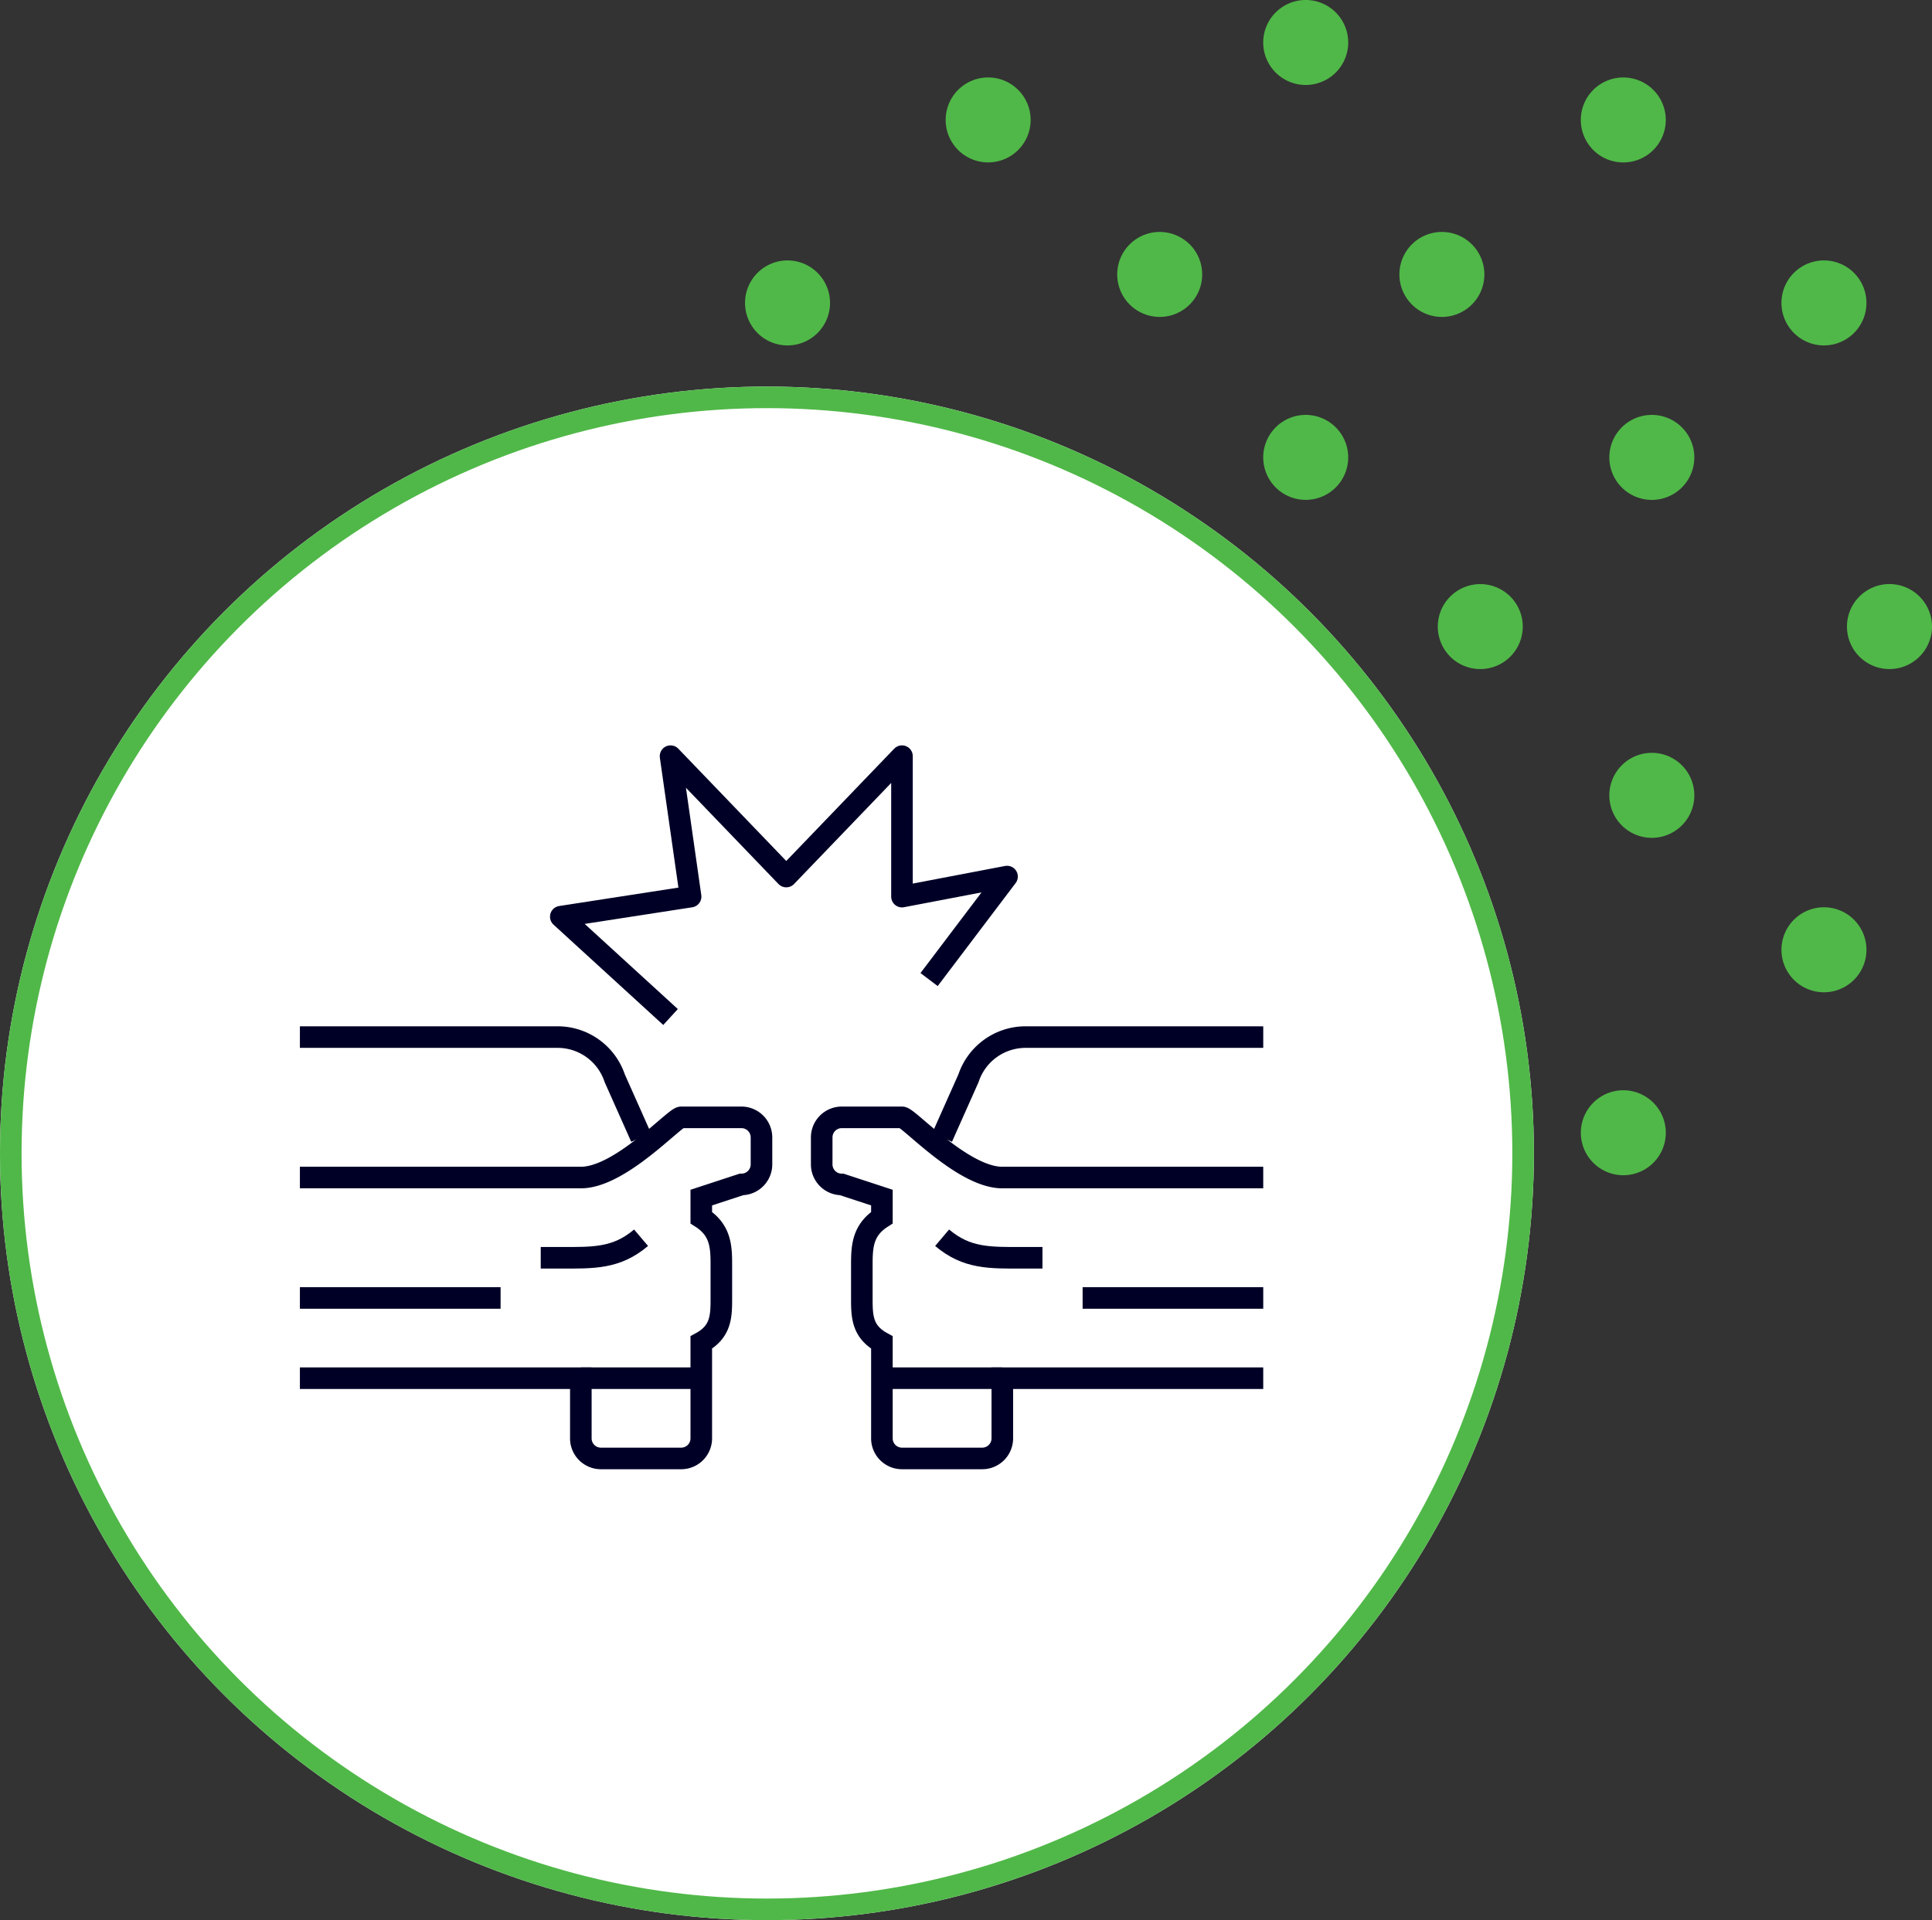
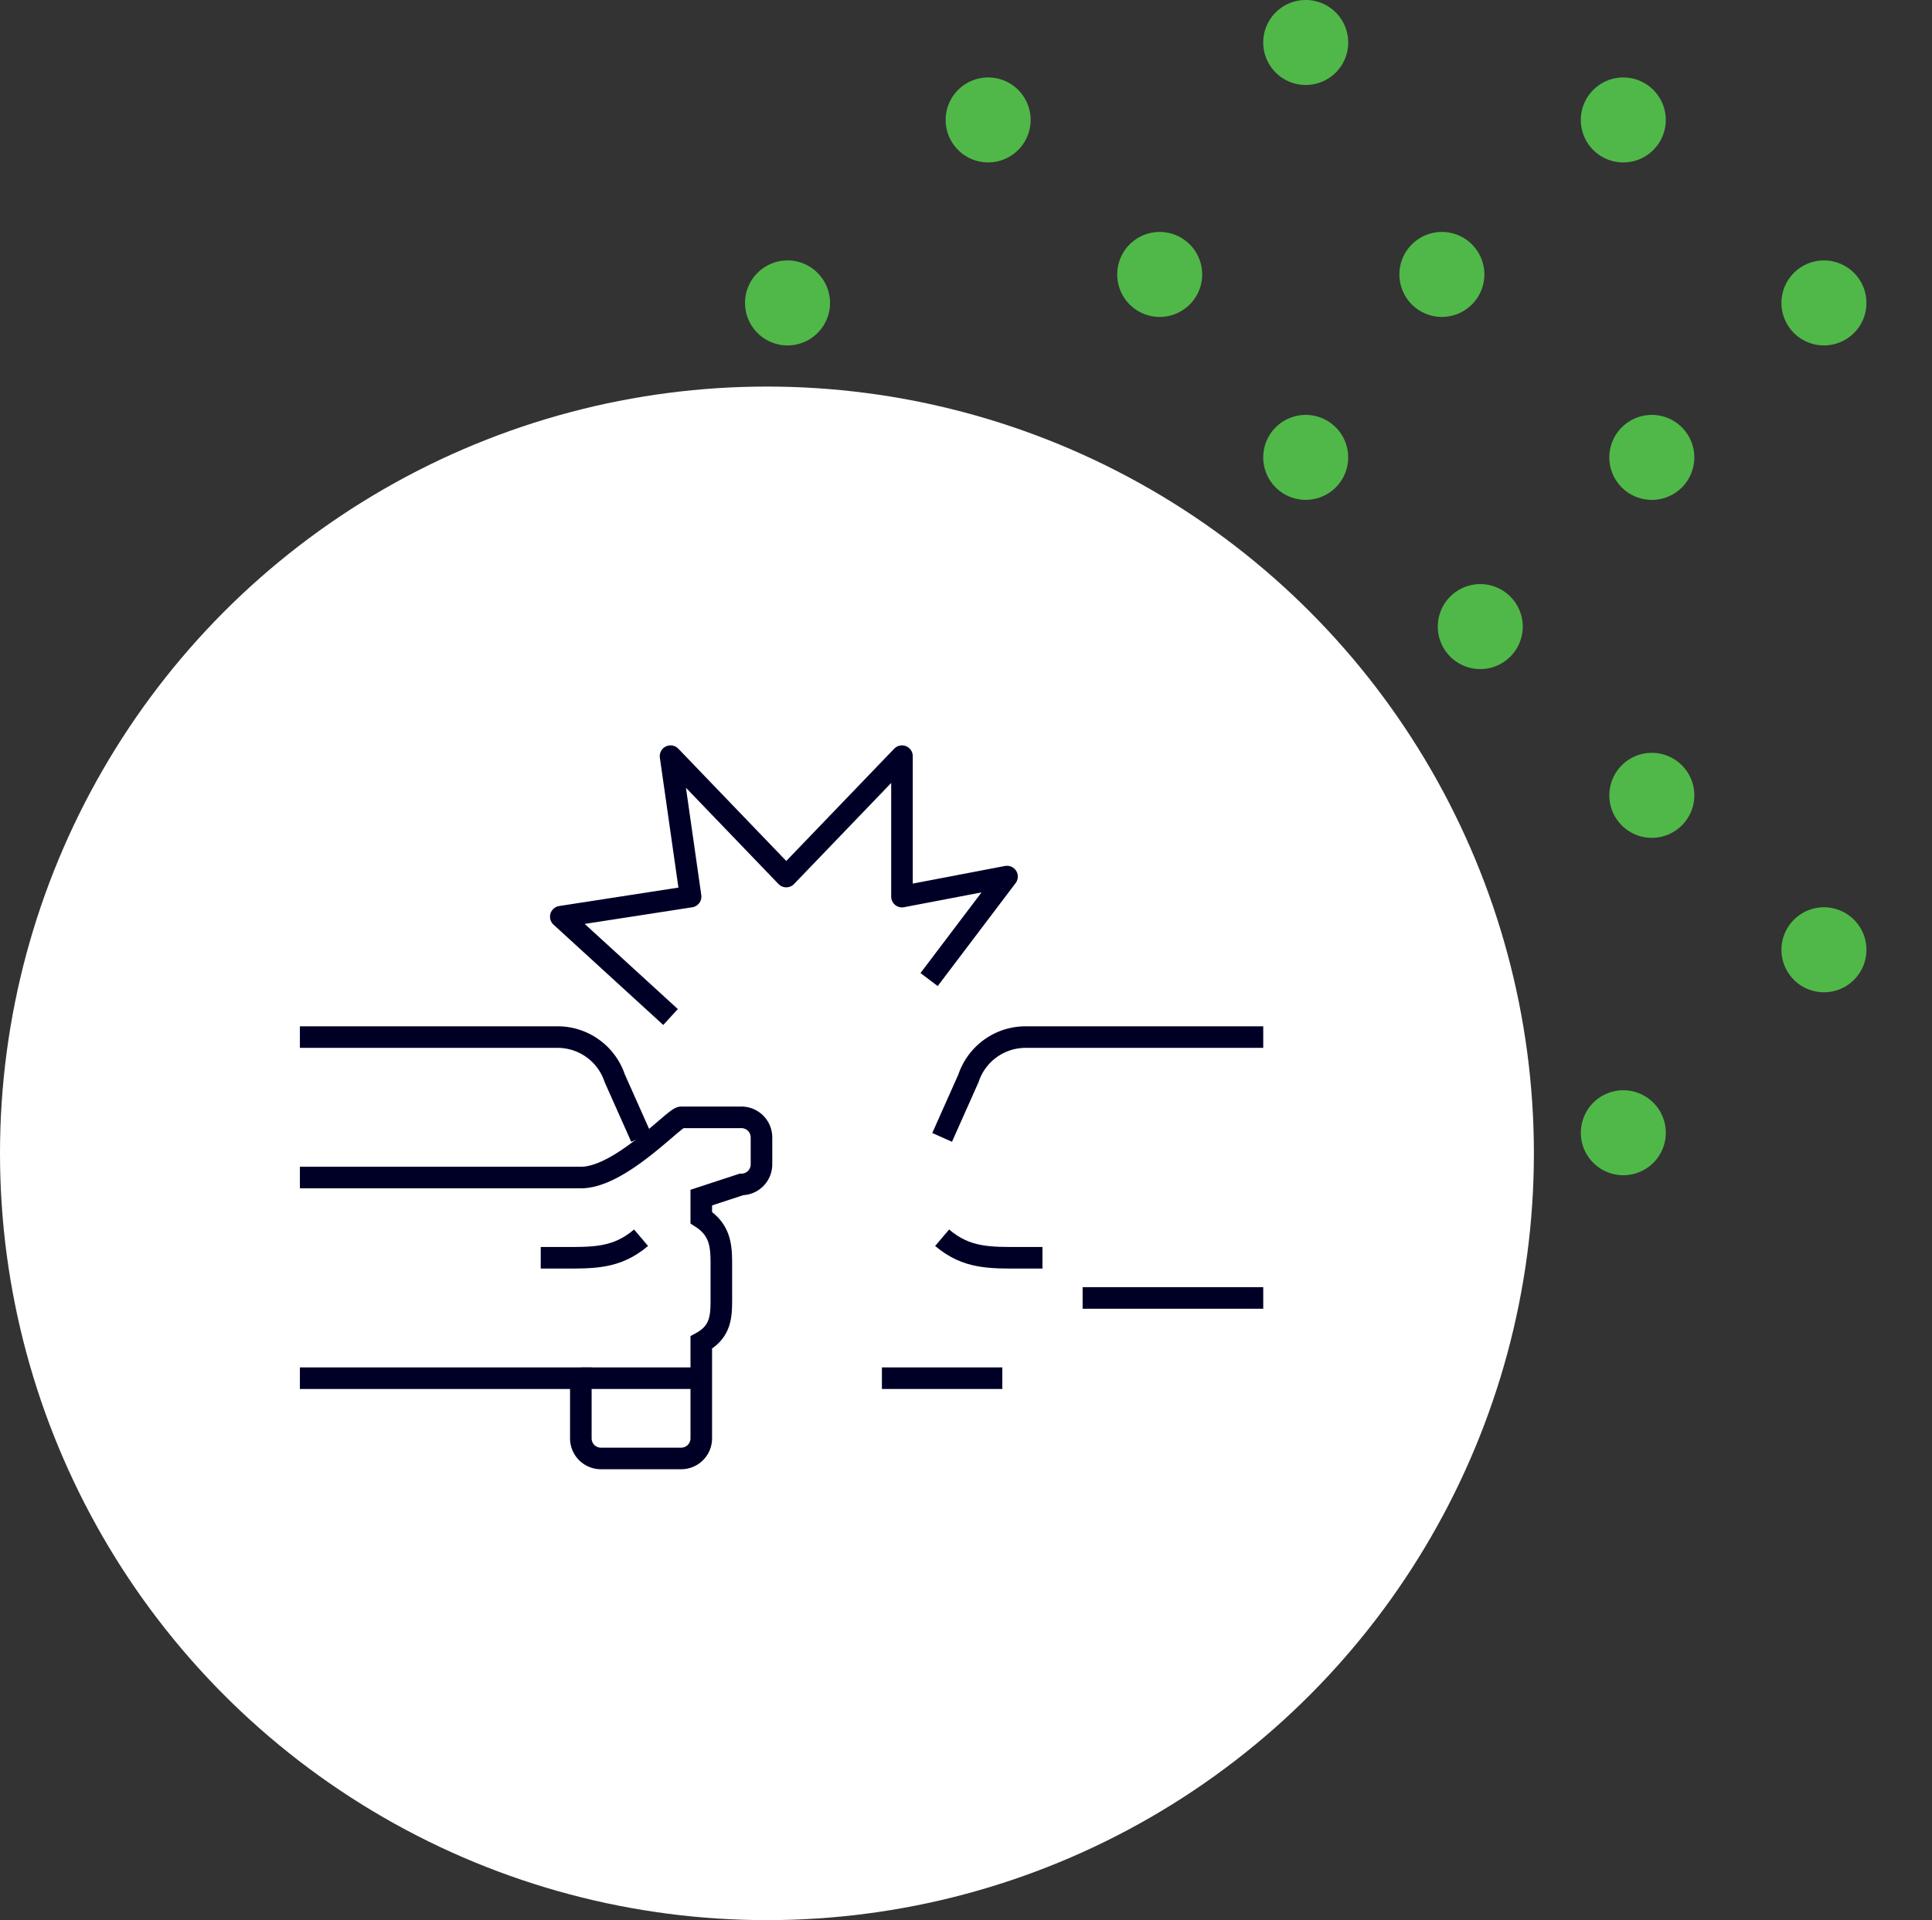
<svg xmlns="http://www.w3.org/2000/svg" id="Crash_Icon" data-name="Crash Icon" width="179.076" height="178.013" viewBox="0 0 179.076 178.013">
  <rect x="0" y="0" width="179.076" height="178.013" fill="#333333" stroke="none" />
  <defs>
    <clipPath id="clip-path">
      <rect id="Rectangle_2290" data-name="Rectangle 2290" width="89.292" height="67.589" fill="none" stroke="#707070" stroke-width="2" />
    </clipPath>
  </defs>
  <g id="Graphic_Element" data-name="Graphic Element">
    <g id="Ellipse_20" data-name="Ellipse 20" transform="translate(0 35.838)" fill="#fff" stroke="#50b848" stroke-width="2">
      <circle cx="71.088" cy="71.088" r="71.088" stroke="none" />
-       <circle cx="71.088" cy="71.088" r="70.088" fill="none" />
    </g>
    <g id="Group_3888" data-name="Group 3888" transform="translate(69.056)">
      <path id="Path_4689" data-name="Path 4689" d="M14.529,7.9a3.939,3.939,0,1,0,5.57,0,3.936,3.936,0,0,0-5.57,0" transform="translate(-13.374 17.399)" fill="#50b848" />
-       <path id="Path_4673" data-name="Path 4673" d="M48.633,16.281a3.94,3.94,0,1,0,0,5.57,3.94,3.94,0,0,0,0-5.57" transform="translate(60.232 39.022)" fill="#50b848" />
      <path id="Path_4674" data-name="Path 4674" d="M32.467,16.283a3.938,3.938,0,1,0,5.57,0,3.936,3.936,0,0,0-5.57,0" transform="translate(32.898 39.024)" fill="#50b848" />
      <path id="Path_4676" data-name="Path 4676" d="M36.171,29.392a3.938,3.938,0,1,0,5.57,0,3.936,3.936,0,0,0-5.57,0" transform="translate(42.453 72.84)" fill="#50b848" />
      <path id="Path_4679" data-name="Path 4679" d="M41.366,24.653a3.939,3.939,0,1,0,5.57,0,3.936,3.936,0,0,0-5.57,0" transform="translate(55.854 60.615)" fill="#50b848" />
      <path id="Path_4683" data-name="Path 4683" d="M36.909,20.653a3.939,3.939,0,1,0,5.57,0,3.936,3.936,0,0,0-5.57,0" transform="translate(44.357 50.297)" fill="#50b848" />
      <path id="Path_4685" data-name="Path 4685" d="M27.947,1.155a3.939,3.939,0,1,0,5.57,0,3.936,3.936,0,0,0-5.57,0" transform="translate(21.238 -0.001)" fill="#50b848" />
      <path id="Path_4686" data-name="Path 4686" d="M19.724,3.161a3.938,3.938,0,1,0,5.57,0,3.936,3.936,0,0,0-5.57,0" transform="translate(0.026 5.174)" fill="#50b848" />
      <path id="Path_4687" data-name="Path 4687" d="M41.74,8.731a3.938,3.938,0,1,0-5.57,0,3.936,3.936,0,0,0,5.57,0" transform="translate(42.451 5.174)" fill="#50b848" />
      <path id="Path_4688" data-name="Path 4688" d="M46.936,13.47a3.939,3.939,0,1,0-5.57,0,3.936,3.936,0,0,0,5.57,0" transform="translate(55.854 17.399)" fill="#50b848" />
      <path id="Path_4690" data-name="Path 4690" d="M29.736,12.732a3.938,3.938,0,1,0-5.57,0,3.936,3.936,0,0,0,5.57,0" transform="translate(11.485 15.495)" fill="#50b848" />
      <path id="Path_4691" data-name="Path 4691" d="M37.043,12.732a3.938,3.938,0,1,0-5.57,0,3.936,3.936,0,0,0,5.57,0" transform="translate(30.334 15.495)" fill="#50b848" />
      <path id="Path_4692" data-name="Path 4692" d="M36.909,11.9a3.939,3.939,0,1,0,5.57,0,3.936,3.936,0,0,0-5.57,0" transform="translate(44.357 27.72)" fill="#50b848" />
      <path id="Path_4694" data-name="Path 4694" d="M27.947,11.9a3.938,3.938,0,1,0,5.57,0,3.936,3.936,0,0,0-5.57,0" transform="translate(21.238 27.72)" fill="#50b848" />
    </g>
  </g>
  <g id="Group_6648" data-name="Group 6648" transform="translate(27.797 68.863)">
    <g id="Group_6568" data-name="Group 6568" clip-path="url(#clip-path)">
      <path id="Path_29183" data-name="Path 29183" d="M53.764,11H31.744a5.582,5.582,0,0,0-5.3,3.815L24,20.3" transform="translate(35.528 16.284)" fill="none" stroke="#000027" stroke-miterlimit="10" stroke-width="2" />
      <line id="Line_2494" data-name="Line 2494" x2="16.742" transform="translate(72.55 51.467)" fill="none" stroke="#000027" stroke-miterlimit="10" stroke-width="2" />
-       <path id="Path_29184" data-name="Path 29184" d="M60.425,19.581H36.242c-3.663,0-8.679-5.581-9.3-5.581H21.36a1.861,1.861,0,0,0-1.86,1.86v2.5a1.861,1.861,0,0,0,1.86,1.86l3.72,1.22V23.3c-1.86,1.191-1.86,2.808-1.86,4.492v2.949c0,1.647,0,3.11,1.86,4.132v8.89a1.861,1.861,0,0,0,1.86,1.86h7.441a1.861,1.861,0,0,0,1.86-1.86V38.183H60.425" transform="translate(28.866 20.725)" fill="none" stroke="#000027" stroke-miterlimit="10" stroke-width="2" />
      <path id="Path_29185" data-name="Path 29185" d="M24,18.5c2.287,1.94,4.42,1.86,7.441,1.86H33.3" transform="translate(35.528 27.386)" fill="none" stroke="#000027" stroke-miterlimit="10" stroke-width="2" />
      <line id="Line_2495" data-name="Line 2495" x1="11.161" transform="translate(53.947 58.908)" fill="none" stroke="#000027" stroke-miterlimit="10" stroke-width="2" />
      <path id="Path_29186" data-name="Path 29186" d="M0,11H23.881a5.582,5.582,0,0,1,5.3,3.815L31.624,20.3" transform="translate(0 16.284)" fill="none" stroke="#000027" stroke-miterlimit="10" stroke-width="2" />
-       <line id="Line_2496" data-name="Line 2496" x1="18.602" transform="translate(0 51.467)" fill="none" stroke="#000027" stroke-miterlimit="10" stroke-width="2" />
      <path id="Path_29187" data-name="Path 29187" d="M0,19.581H26.043c3.663,0,8.679-5.581,9.3-5.581h5.581a1.861,1.861,0,0,1,1.86,1.86v2.5a1.861,1.861,0,0,1-1.86,1.86l-3.72,1.22V23.3c1.86,1.191,1.86,2.808,1.86,4.492v2.949c0,1.647,0,3.11-1.86,4.132v8.89a1.861,1.861,0,0,1-1.86,1.86H27.9a1.861,1.861,0,0,1-1.86-1.86V38.183H0" transform="translate(0 20.725)" fill="none" stroke="#000027" stroke-miterlimit="10" stroke-width="2" />
      <path id="Path_29188" data-name="Path 29188" d="M18.3,18.5c-2.287,1.94-4.42,1.86-7.441,1.86H9" transform="translate(13.323 27.386)" fill="none" stroke="#000027" stroke-miterlimit="10" stroke-width="2" />
      <line id="Line_2497" data-name="Line 2497" x2="11.161" transform="translate(26.043 58.908)" fill="none" stroke="#000027" stroke-miterlimit="10" stroke-width="2" />
      <path id="Path_29189" data-name="Path 29189" d="M19.922,24.683,9.75,15.382l12.032-1.86L19.922.5,30.649,11.661,41.374.5V13.522l9.738-1.86-7.225,9.549" transform="translate(14.433 0.74)" fill="none" stroke="#000027" stroke-linejoin="round" stroke-width="2" />
    </g>
  </g>
</svg>